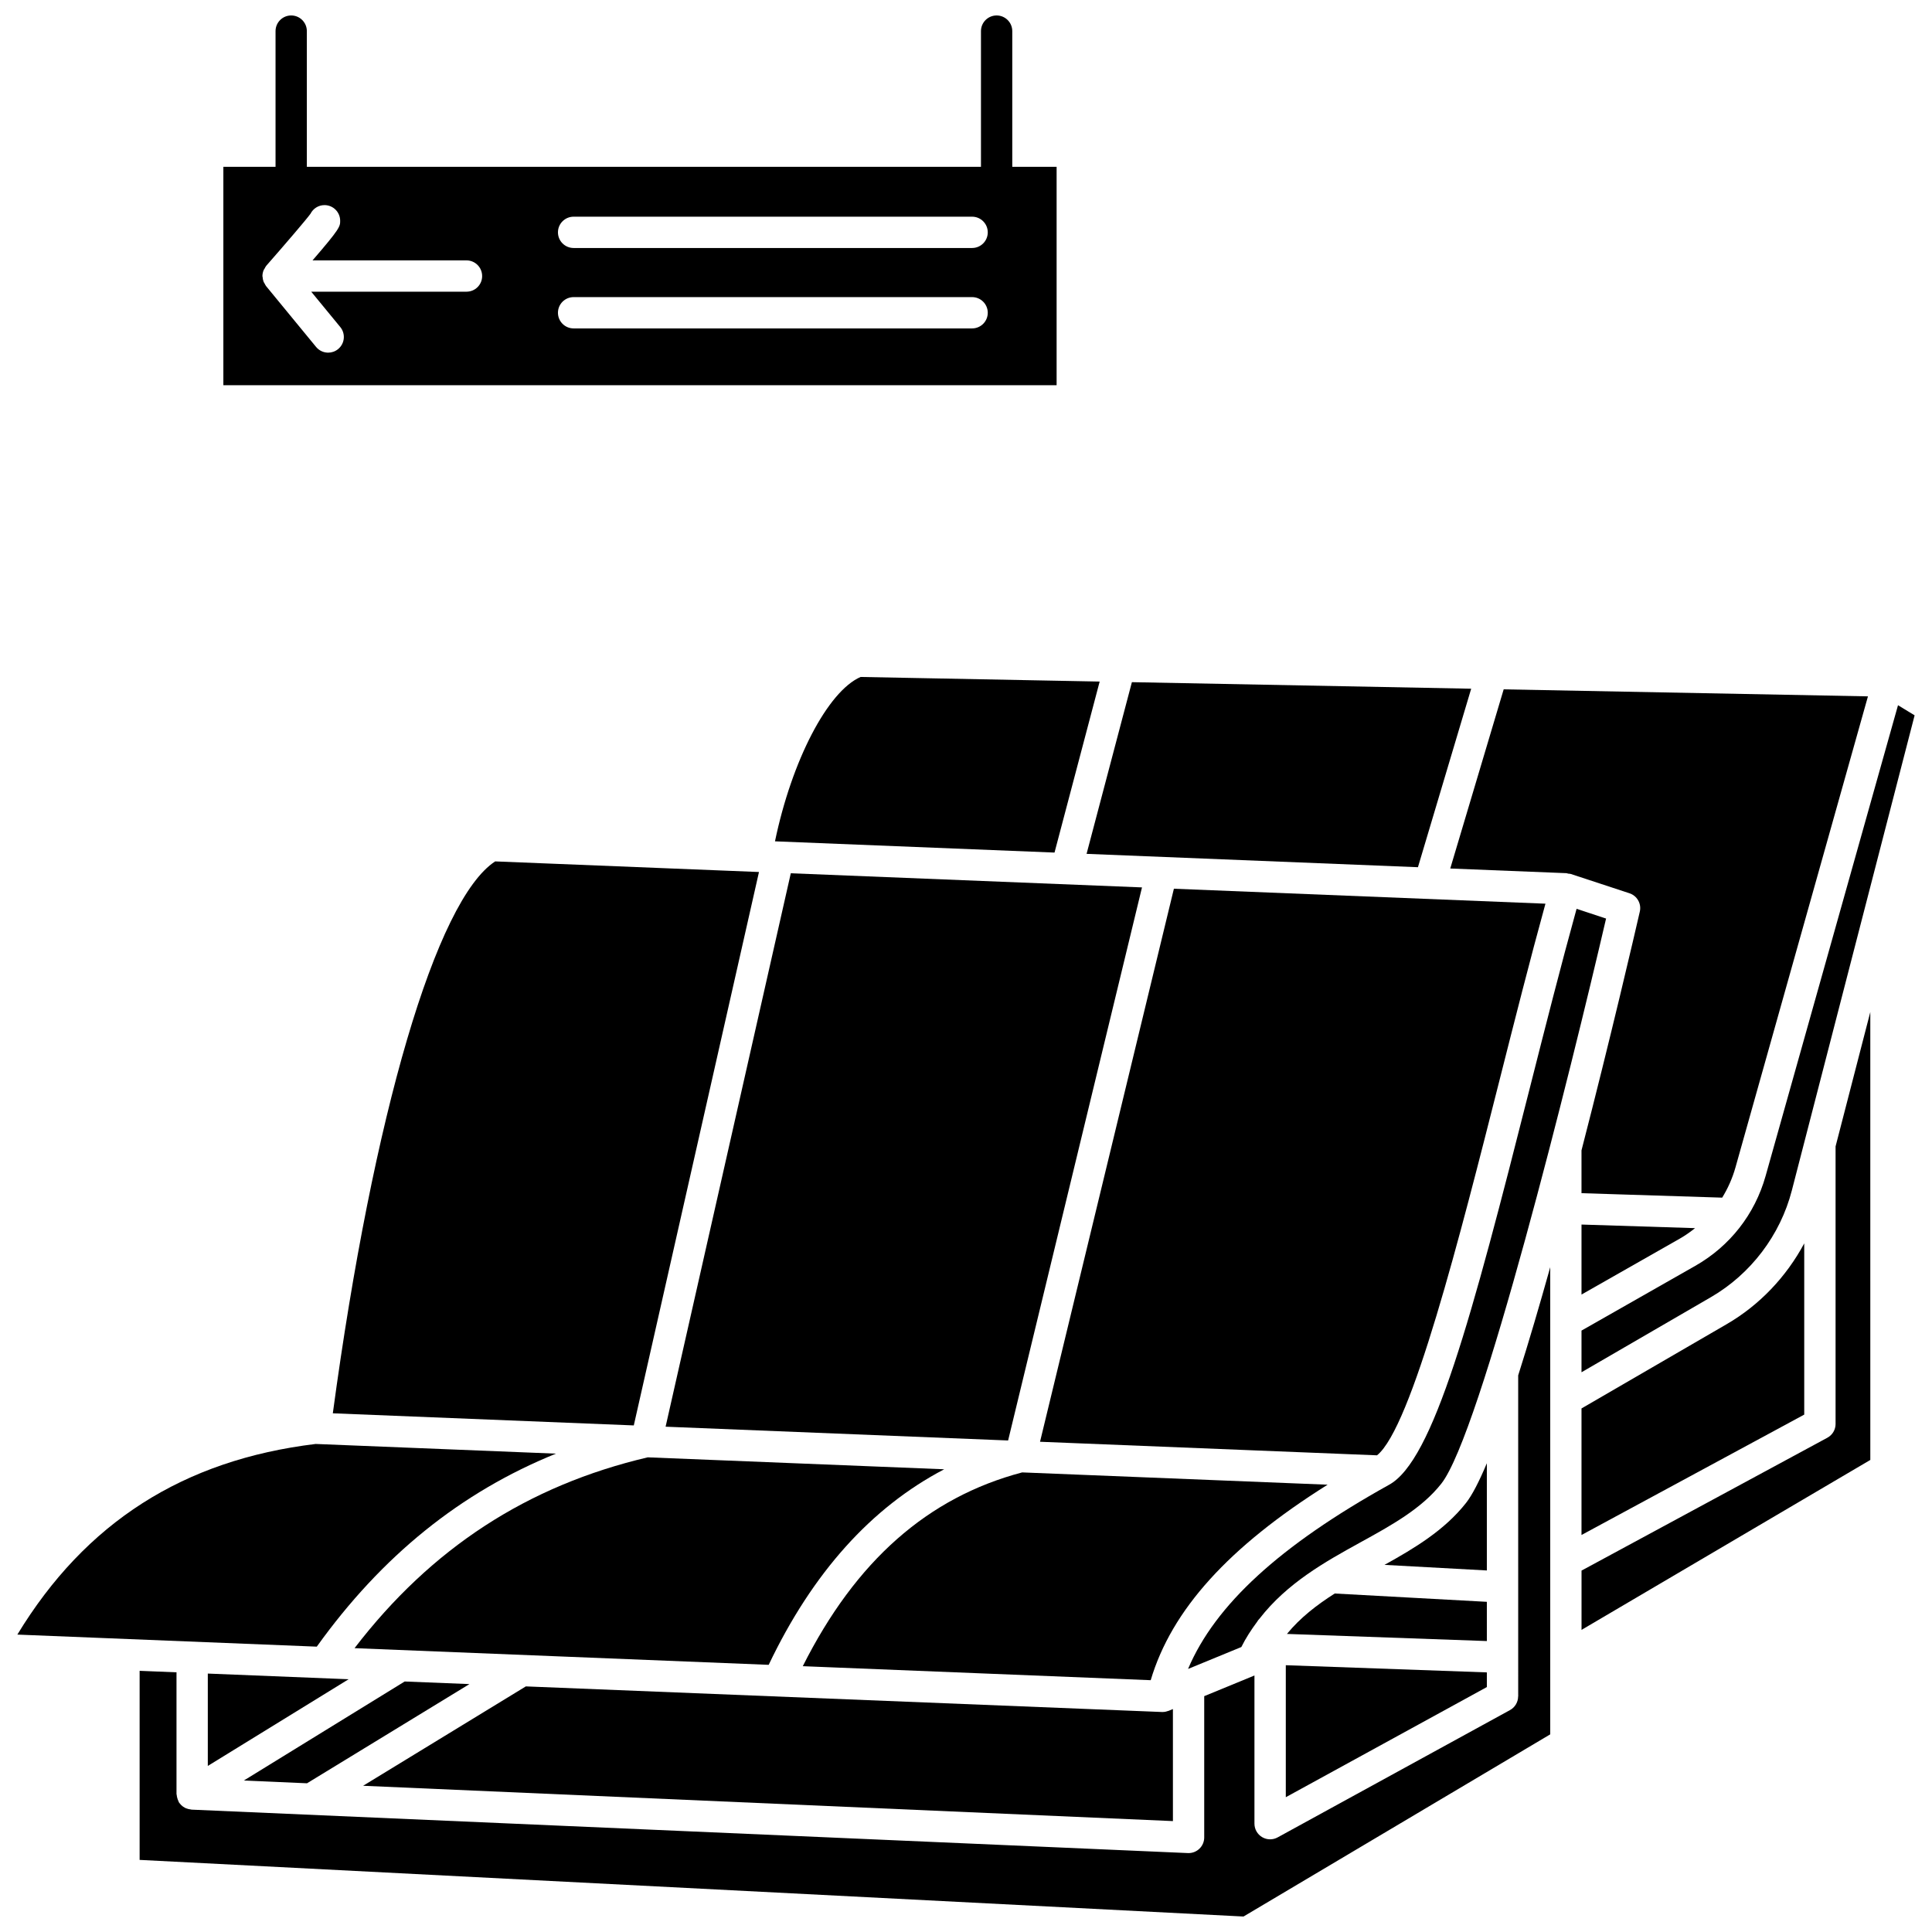
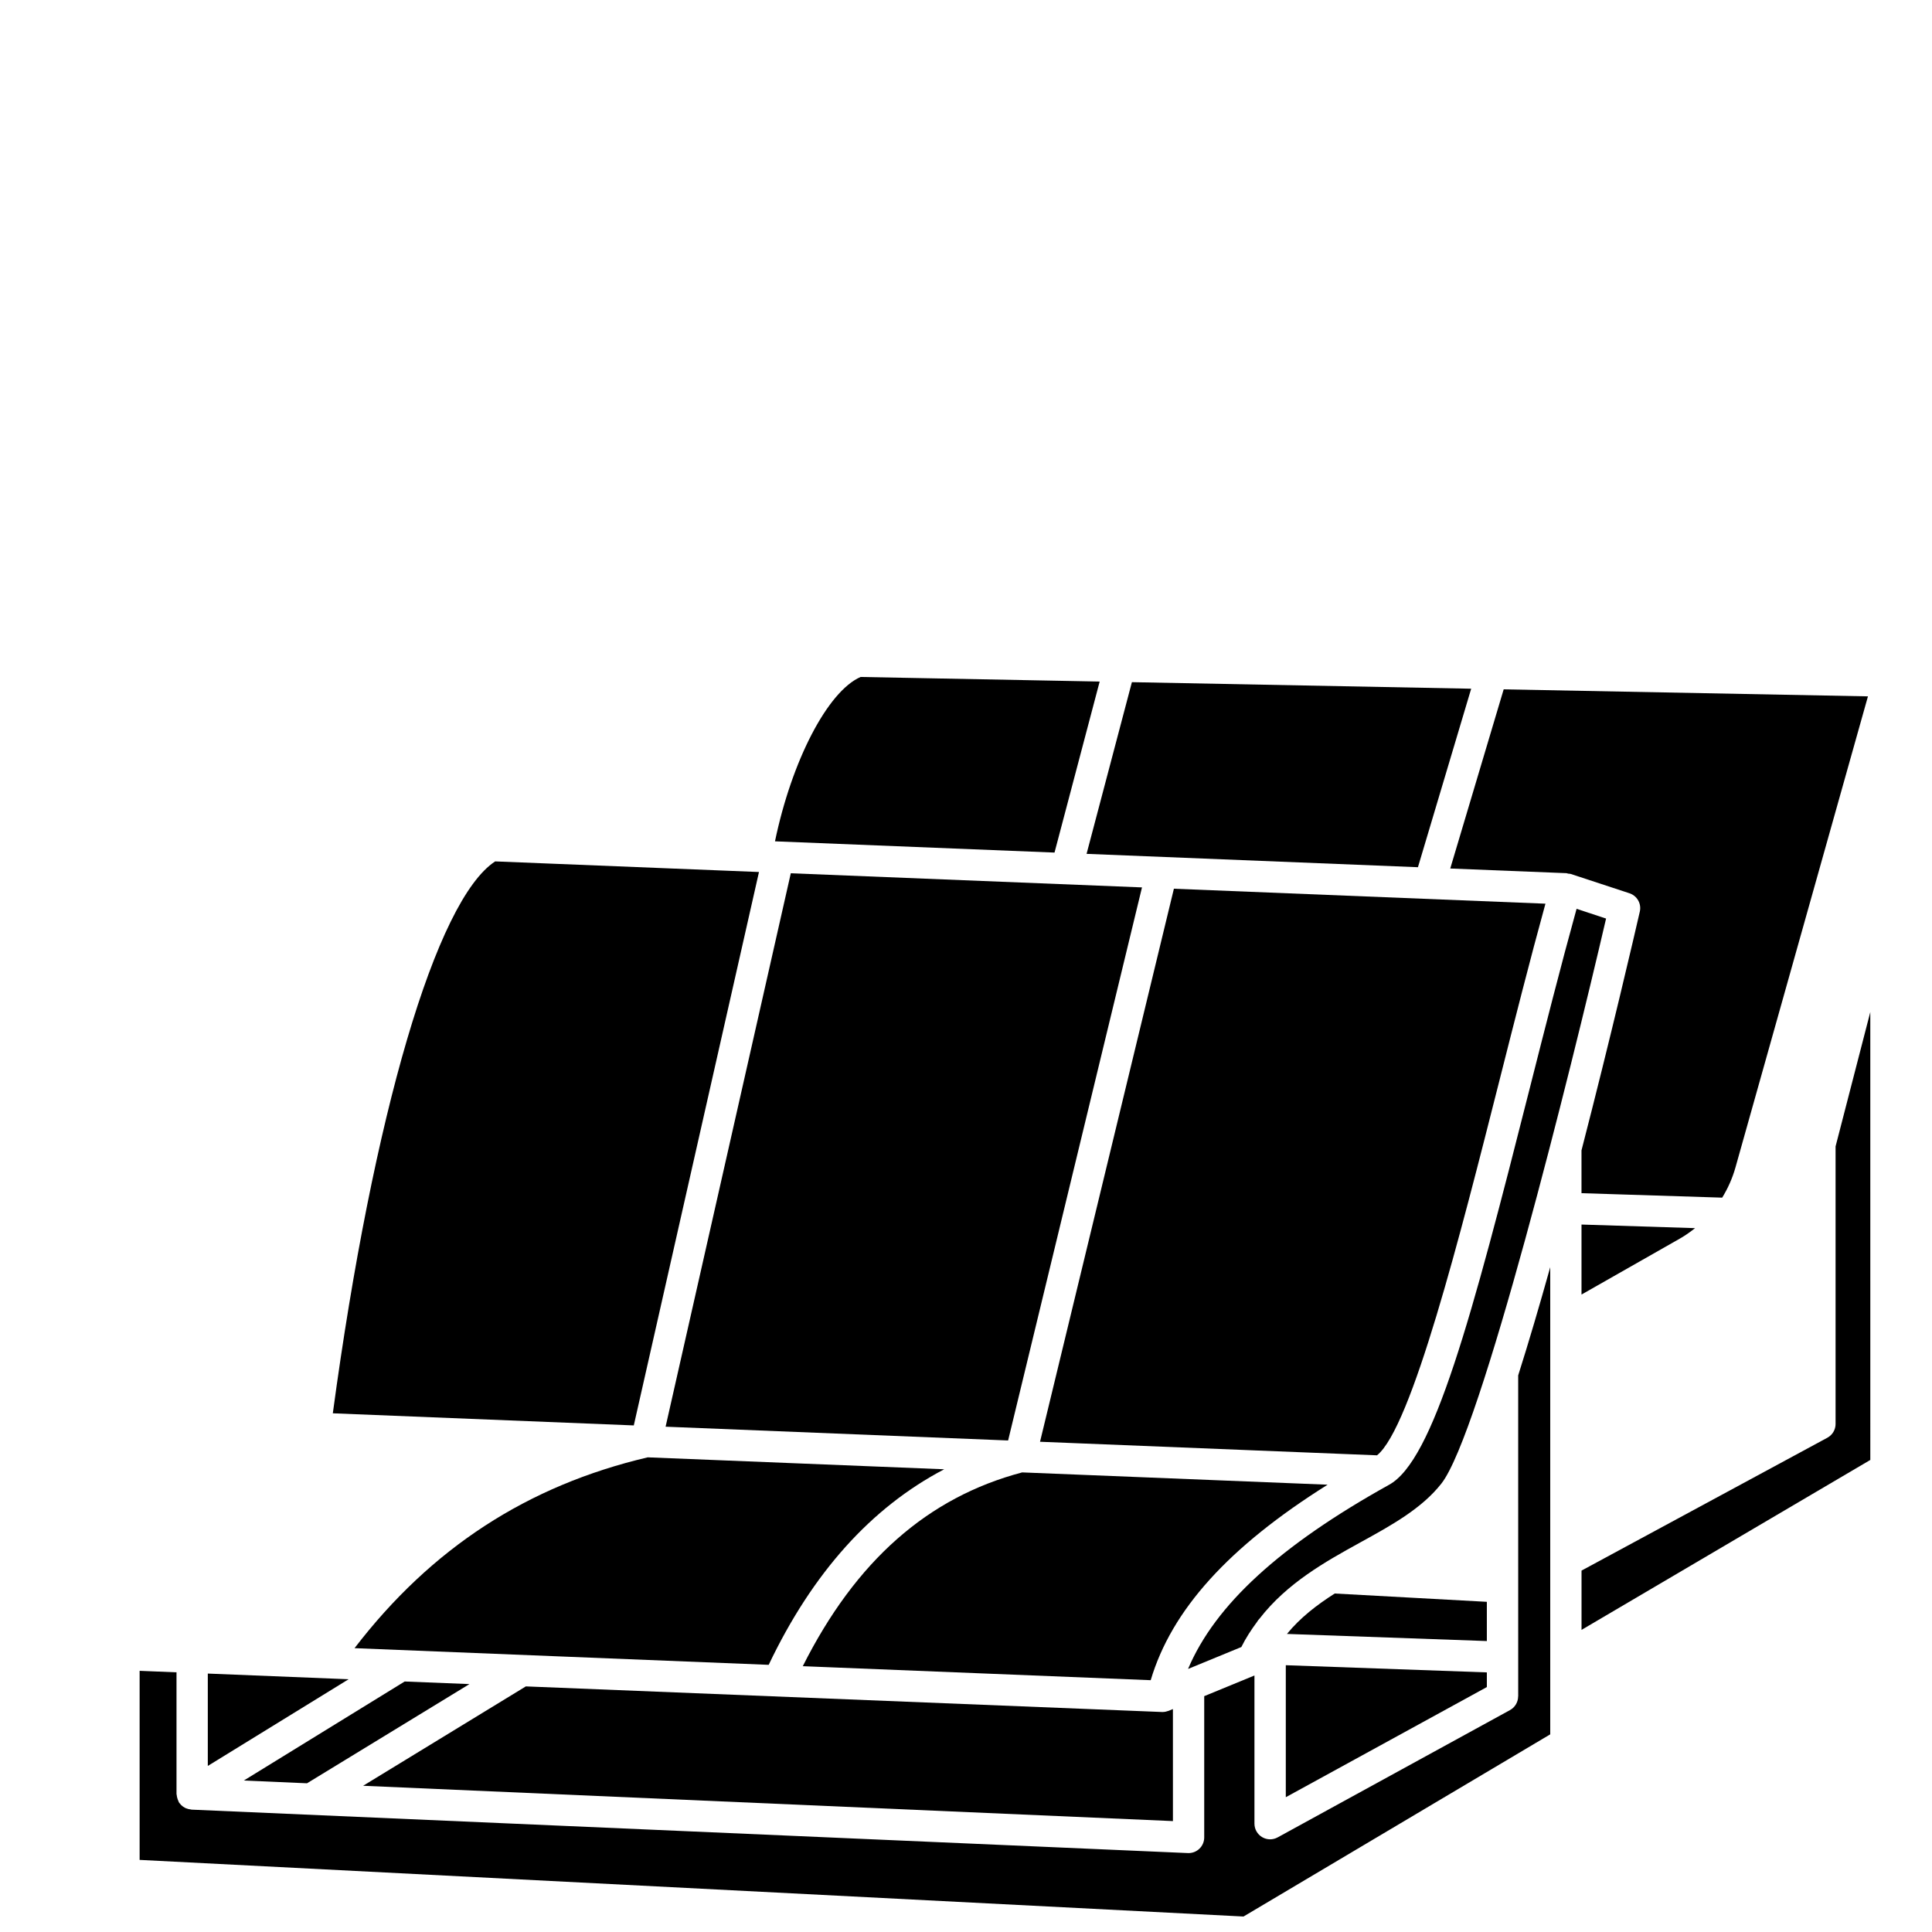
<svg xmlns="http://www.w3.org/2000/svg" width="800px" height="800px" version="1.1" viewBox="144 144 512 512">
  <defs>
    <clipPath id="d">
-       <path d="m563 330h88.902v178h-88.902z" />
-     </clipPath>
+       </clipPath>
    <clipPath id="c">
-       <path d="m148.09 526h143.91v55h-143.91z" />
-     </clipPath>
+       </clipPath>
    <clipPath id="b">
      <path d="m181 479h374v172.9h-374z" />
    </clipPath>
    <clipPath id="a">
-       <path d="m203 148.09h222v98.906h-222z" />
+       <path d="m203 148.09h222h-222z" />
    </clipPath>
  </defs>
  <path d="m541.36 430.37c4.004-15.82 8.129-32.121 12.199-46.883l-98.465-3.965-35.477 146.56 89.305 3.594c9.16-7.344 22.031-58.207 32.438-99.309z" />
  <path d="m320.39 522.09 90.77 3.652 35.48-146.57-93.07-3.746z" />
  <path d="m454.83 596.92-1.145 0.473c-0.027 0.012-0.062 0.008-0.094 0.02-0.445 0.172-0.918 0.273-1.41 0.281-0.023 0-0.051 0.012-0.07 0.012-0.004 0-0.012-0.004-0.016-0.004-0.051 0-0.098 0-0.152-0.004l-168.59-6.785-43.125 26.336 214.61 9.359-0.004-29.688z" />
  <path d="m237.96 580.78 109.75 4.418c11.602-24.363 27.191-41.719 46.512-51.824l-78.562-3.164c-31.863 7.481-57.359 24.059-77.703 50.57z" />
  <path d="m199.07 611.99 37.316-22.973-37.316-1.504z" />
  <g clip-path="url(#d)">
    <path d="m593.27 479.46-30.156 17.16v11.043l34.301-19.906c10.566-6.133 18.379-16.434 21.438-28.266l32.539-125.92-4.402-2.68-35.09 124.76c-2.848 10.137-9.465 18.594-18.629 23.809z" />
  </g>
  <path d="m268.41 590.3-17.164-0.688-42.629 26.246 16.742 0.73z" />
  <path d="m495.83 537.46-80.945-3.258c-25.027 6.613-44.105 23.438-58.141 51.355l92.203 3.711c5.535-18.613 20.629-35.332 46.883-51.809z" />
  <path d="m484.75 620.28 53.281-29.191v-3.887l-53.281-1.902z" />
  <path d="m538.03 568.5-40.312-2.203c-4.746 3.023-9.117 6.387-12.664 10.711l52.977 1.887z" />
  <path d="m561.81 384.85c-4.129 14.918-8.328 31.445-12.41 47.551-15.441 61.012-25.516 98.758-37.352 105.12-28.84 16.055-45.992 31.738-53.203 48.766l14.125-5.809c1.211-2.445 2.644-4.609 4.164-6.664 0.195-0.312 0.391-0.617 0.66-0.863 7.305-9.422 17.398-15.07 26.586-20.129 8.402-4.625 16.344-8.992 21.59-15.645 10.383-13.172 34.238-109.19 43.656-149.75z" />
-   <path d="m538.03 531.77c-2.012 4.789-3.883 8.453-5.535 10.547-5.684 7.215-13.641 11.98-21.594 16.391l27.129 1.48z" />
  <path d="m232.2 518.54 79.762 3.211 33.176-146.66-69.914-2.812c-15.621 10.207-32.316 66.961-43.023 146.26z" />
  <path d="m593.21 469.47-30.094-0.953v18.551l26.055-14.824c1.438-0.82 2.769-1.766 4.039-2.773z" />
  <g clip-path="url(#c)">
    <path d="m291.33 529.23-63.68-2.566c-35.074 4.246-60.992 20.797-79.051 50.52l79.352 3.195c17.223-24.02 38.105-40.91 63.379-51.148z" />
  </g>
  <path d="m630.45 521.36c0 1.523-0.836 2.926-2.176 3.652l-65.152 35.211v15.711l76.531-45.035-0.004-118.7-9.203 35.613v73.551z" />
  <g clip-path="url(#b)">
    <path d="m546.32 593.55c0 1.516-0.824 2.914-2.156 3.641l-61.578 33.738c-0.621 0.34-1.309 0.512-1.992 0.512-0.73 0-1.465-0.195-2.117-0.582-1.262-0.746-2.035-2.106-2.035-3.57v-39.266l-13.312 5.477v37.438c0 1.133-0.461 2.215-1.281 2.996-0.777 0.742-1.801 1.152-2.867 1.152-0.062 0-0.121 0-0.18-0.004l-264.06-11.512c-0.059-0.004-0.109-0.031-0.164-0.043-0.414-0.039-0.816-0.133-1.207-0.289-0.09-0.039-0.188-0.062-0.273-0.109-0.406-0.199-0.777-0.461-1.105-0.789-0.066-0.066-0.117-0.145-0.18-0.215-0.145-0.172-0.305-0.324-0.422-0.523-0.059-0.094-0.062-0.203-0.113-0.305-0.133-0.254-0.215-0.52-0.293-0.797-0.07-0.258-0.133-0.508-0.148-0.77-0.008-0.109-0.062-0.199-0.062-0.309v-32.242l-9.773-0.395v50.105l292.54 15.008 81.285-48.277v-123.8c-2.836 10.133-5.707 19.906-8.492 28.668l0.004 85.066z" />
  </g>
  <path d="m349.38 366.96 74.078 2.981 11.965-45.32-63.359-1.219c-8.754 3.832-18.258 22.246-22.684 43.559z" />
  <path d="m519.77 373.82 14.109-47.305-89.914-1.734-12.012 45.5z" />
-   <path d="m622.14 473.51c-4.734 8.828-11.824 16.348-20.562 21.414l-38.465 22.328v33.535l59.027-31.902z" />
  <path d="m559.13 375.4c0.16 0.008 0.297 0.098 0.453 0.125 0.227 0.031 0.453 0.008 0.676 0.082l15.562 5.117c2.039 0.668 3.231 2.781 2.746 4.871-1.414 6.164-7.688 33.203-15.453 63.266v11.344l37.285 1.184c1.516-2.465 2.711-5.141 3.516-7.996l35.113-124.85-96.535-1.859-14.16 47.48z" />
  <g clip-path="url(#a)">
    <path d="m424.02 188.21h-11.758v-35.965c0-2.289-1.859-4.148-4.148-4.148s-4.148 1.859-4.148 4.148v35.965h-178.65v-35.965c0-2.289-1.859-4.148-4.148-4.148-2.289 0-4.148 1.859-4.148 4.148v35.965h-13.828v57.879h220.82v-57.879zm-156.39 33.094h-41.152l7.699 9.367c1.457 1.773 1.199 4.387-0.574 5.84-0.773 0.637-1.707 0.945-2.633 0.945-1.199 0-2.387-0.52-3.207-1.516l-13.273-16.152c-0.148-0.184-0.219-0.398-0.336-0.598-0.109-0.188-0.23-0.352-0.312-0.555-0.148-0.395-0.219-0.801-0.246-1.215-0.004-0.09-0.055-0.172-0.055-0.262 0-0.012 0.008-0.02 0.008-0.031 0.004-0.516 0.113-1.023 0.309-1.512 0.07-0.176 0.195-0.312 0.285-0.477 0.137-0.246 0.242-0.504 0.43-0.719 5.019-5.719 10.633-12.27 11.715-13.773 0.68-1.355 2.086-2.289 3.711-2.289 2.289 0 4.148 1.859 4.148 4.148 0 1.523-0.004 2.031-7.324 10.5h40.801c2.289 0 4.148 1.859 4.148 4.148 0.016 2.289-1.848 4.148-4.141 4.148zm133.99 9.73h-105.61c-2.289 0-4.148-1.859-4.148-4.148 0-2.289 1.859-4.148 4.148-4.148h105.61c2.289 0 4.148 1.859 4.148 4.148 0 2.289-1.859 4.148-4.148 4.148zm0-21.312h-105.61c-2.289 0-4.148-1.859-4.148-4.148 0-2.289 1.859-4.148 4.148-4.148h105.61c2.289 0 4.148 1.859 4.148 4.148 0 2.293-1.859 4.148-4.148 4.148z" />
  </g>
</svg>